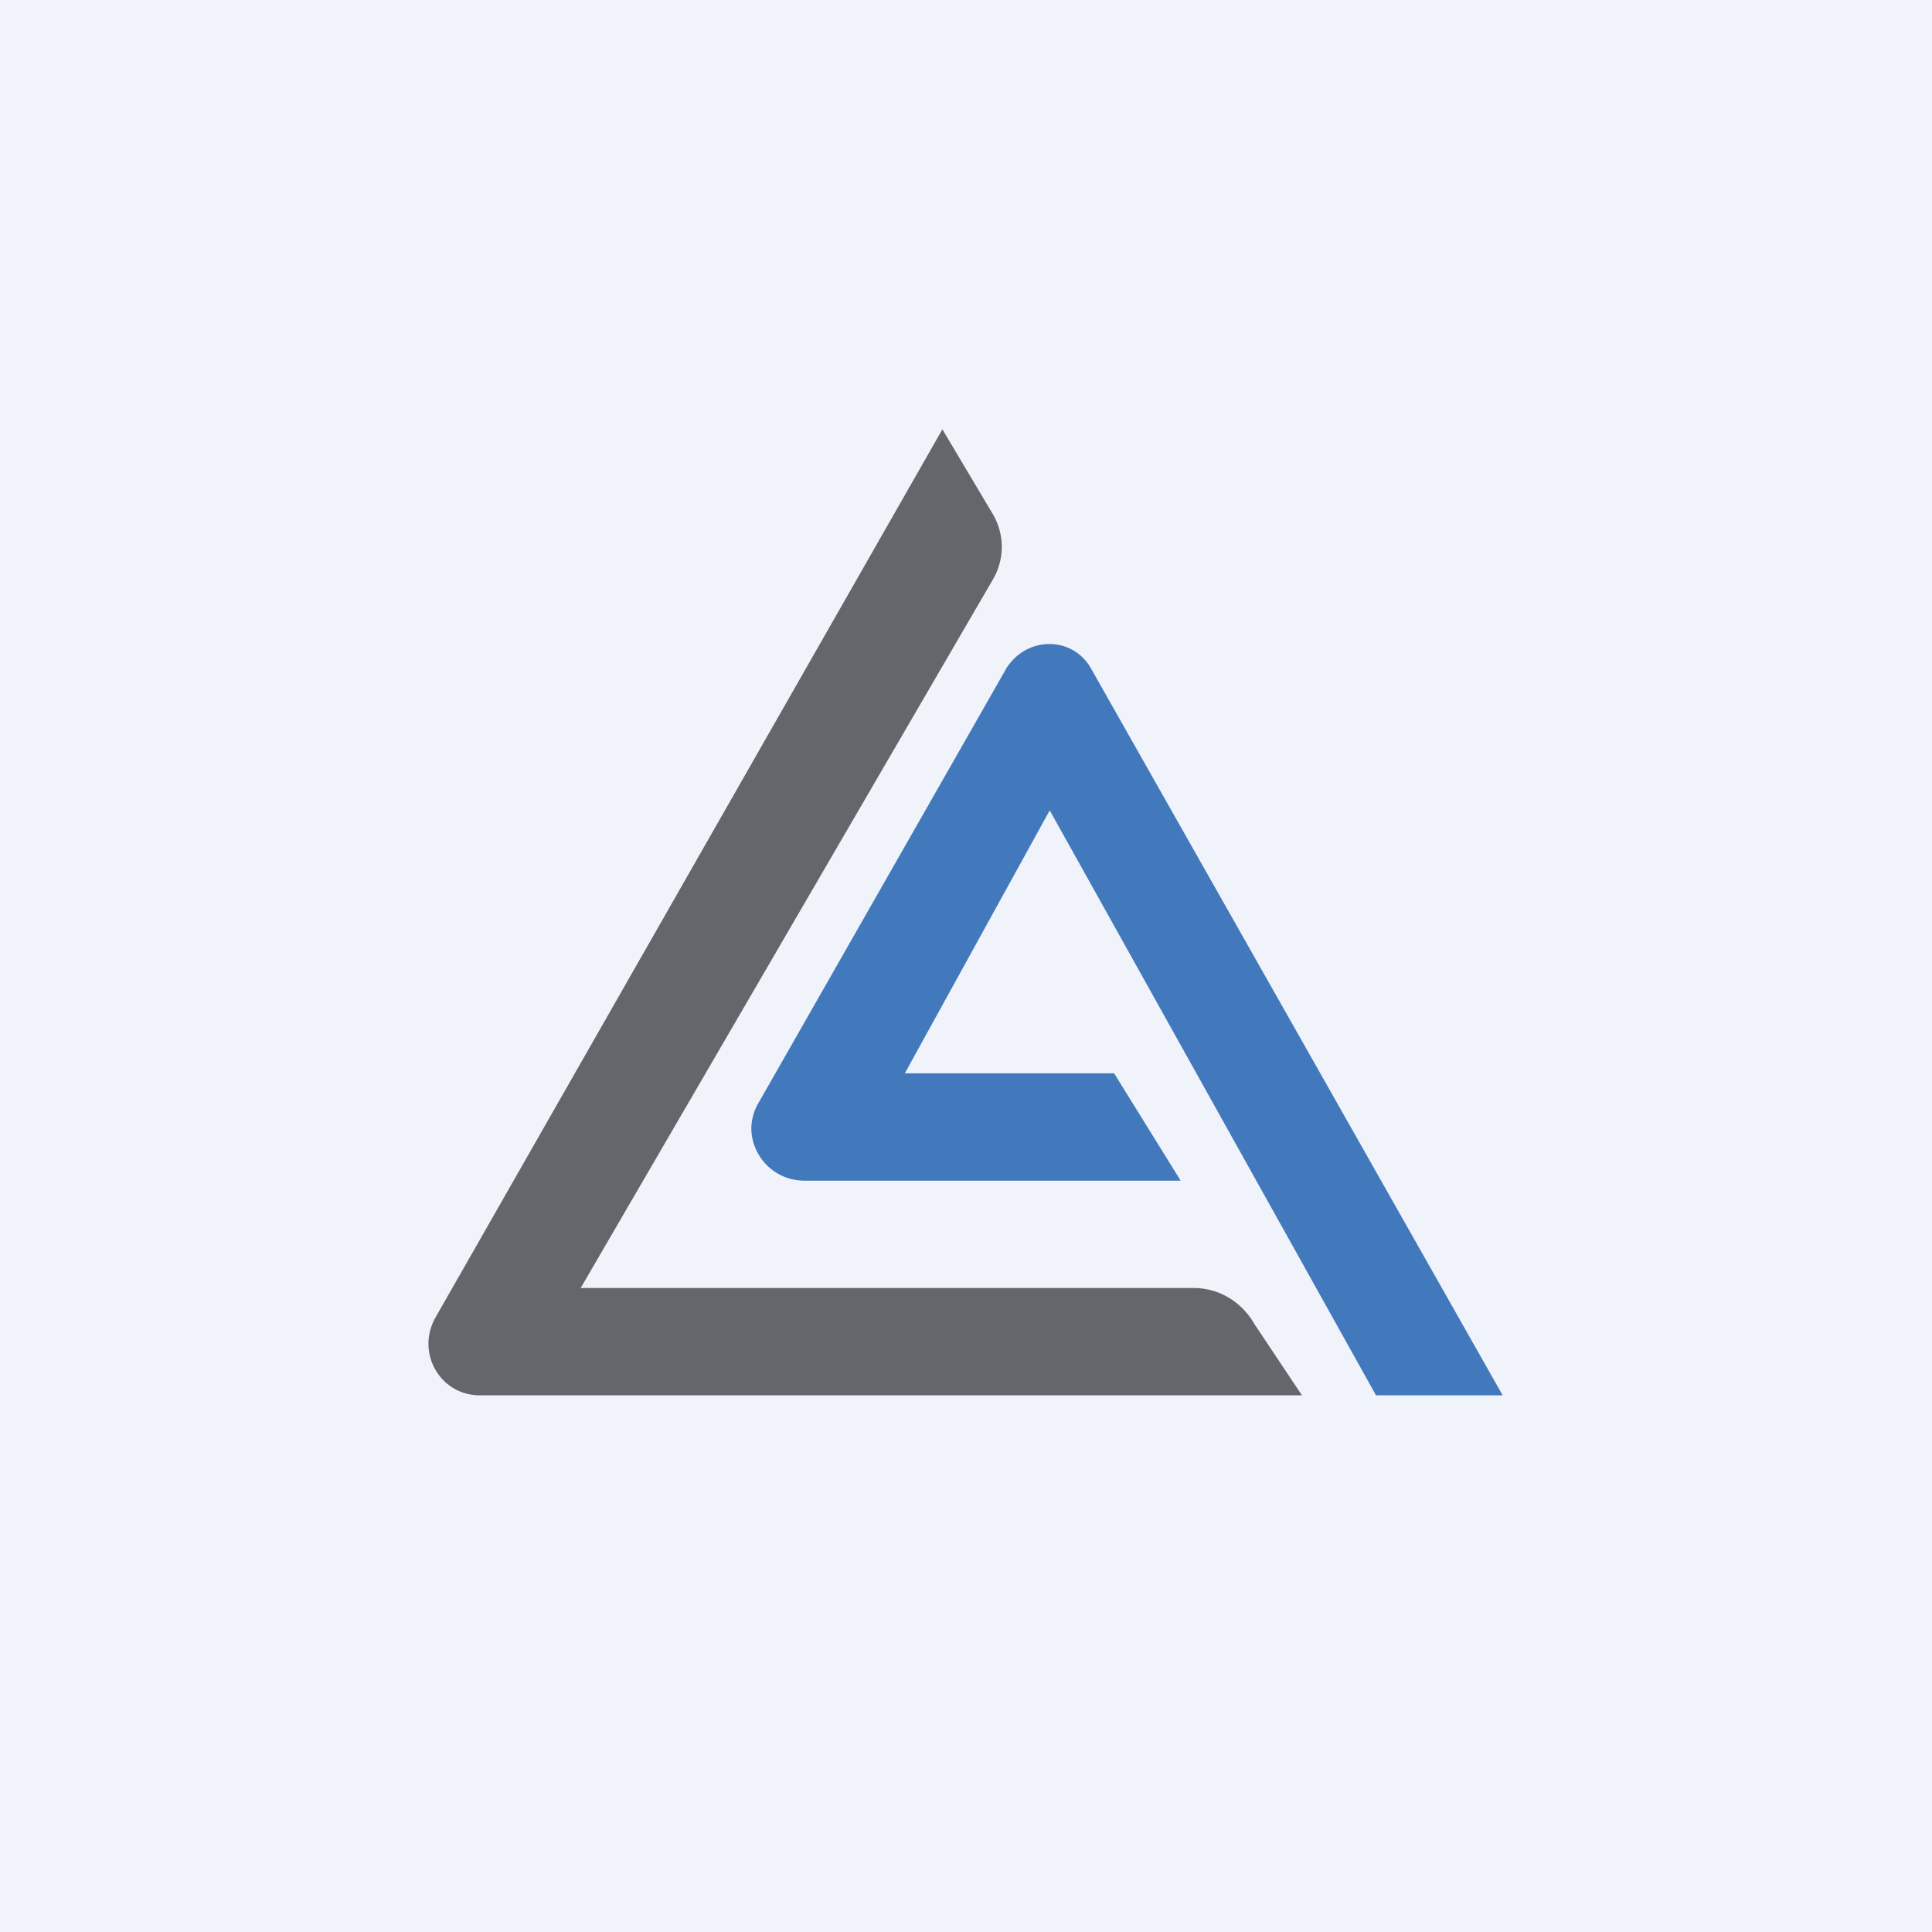
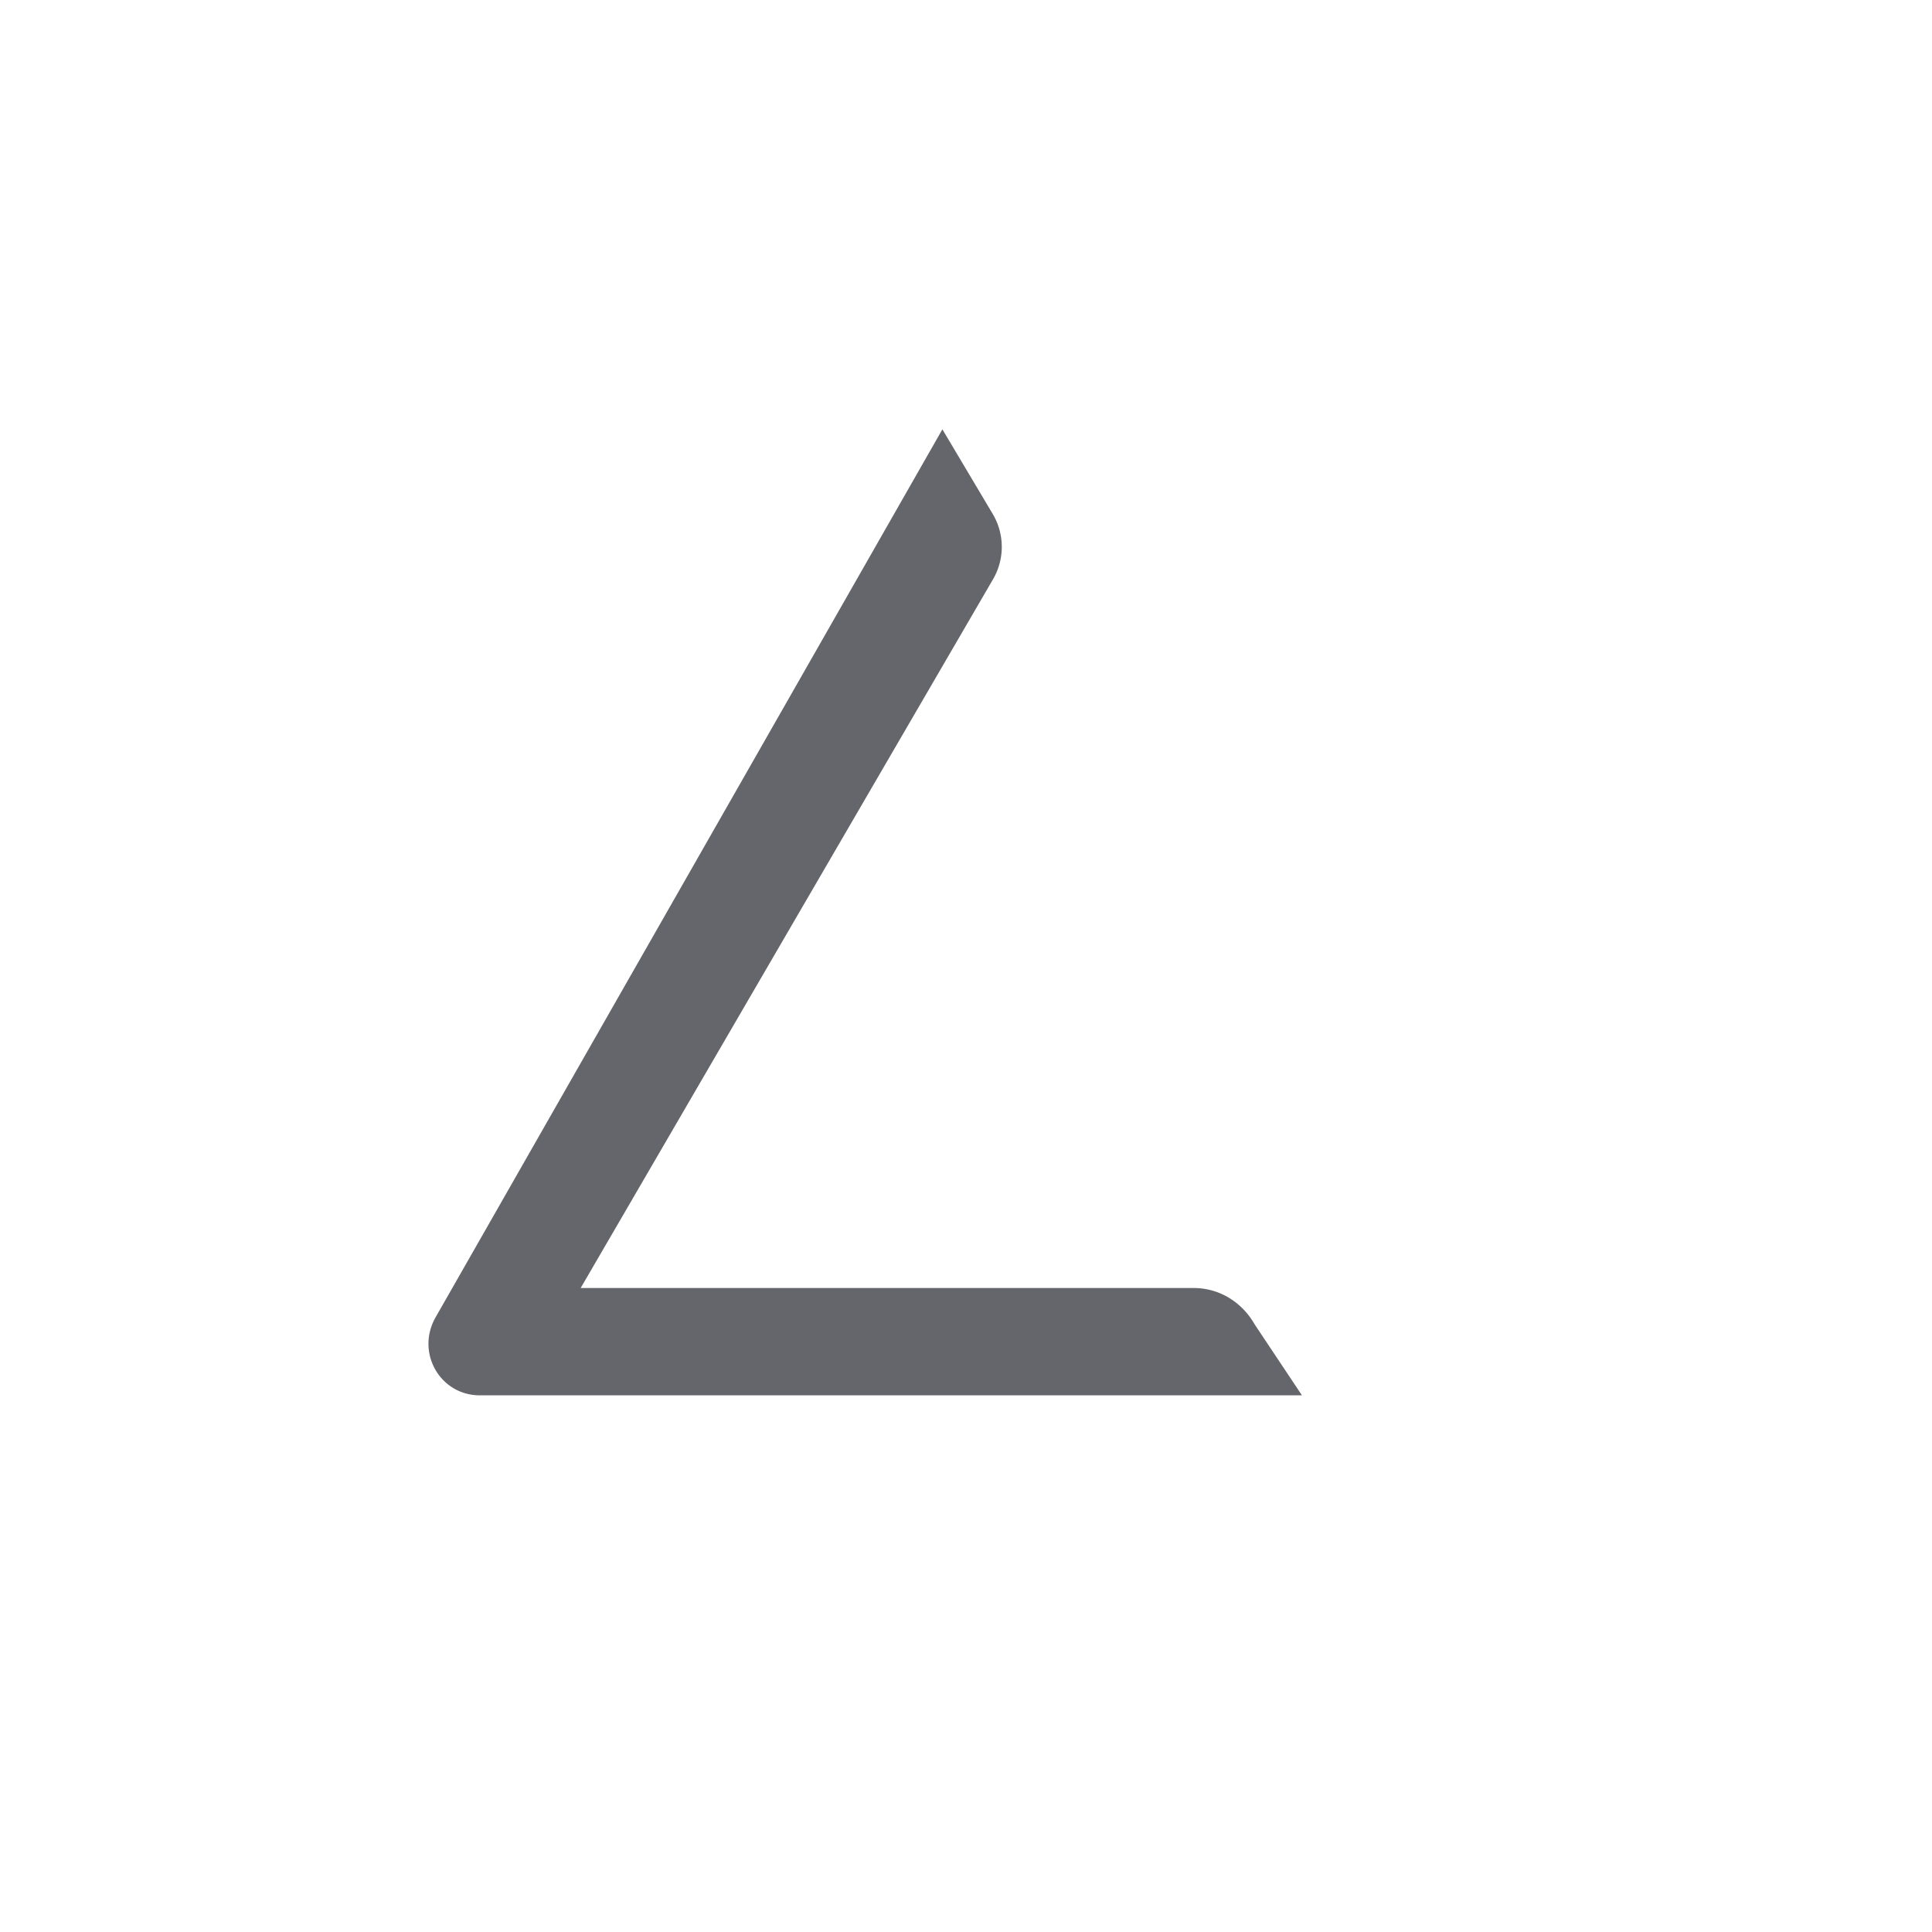
<svg xmlns="http://www.w3.org/2000/svg" width="18" height="18" viewBox="0 0 18 18">
-   <path fill="#F0F3FA" d="M0 0h18v18H0z" />
  <path d="m8.78 4 .47.79a.6.6 0 0 1 0 .61L5.41 12h5.71c.24 0 .45.13.57.34l.44.66H4.47c-.37 0-.6-.4-.41-.73L8.78 4Z" fill="#65666B" />
-   <path d="M7.07 10.27a.48.48 0 0 0-.07.24c0 .25.2.49.5.49H11l-.62-1H8.43l1.35-2.45L12.82 13H14l-3.84-6.78A.44.44 0 0 0 9.78 6c-.15 0-.3.07-.4.22l-2.31 4.05Z" fill="#4279BC" />
</svg>